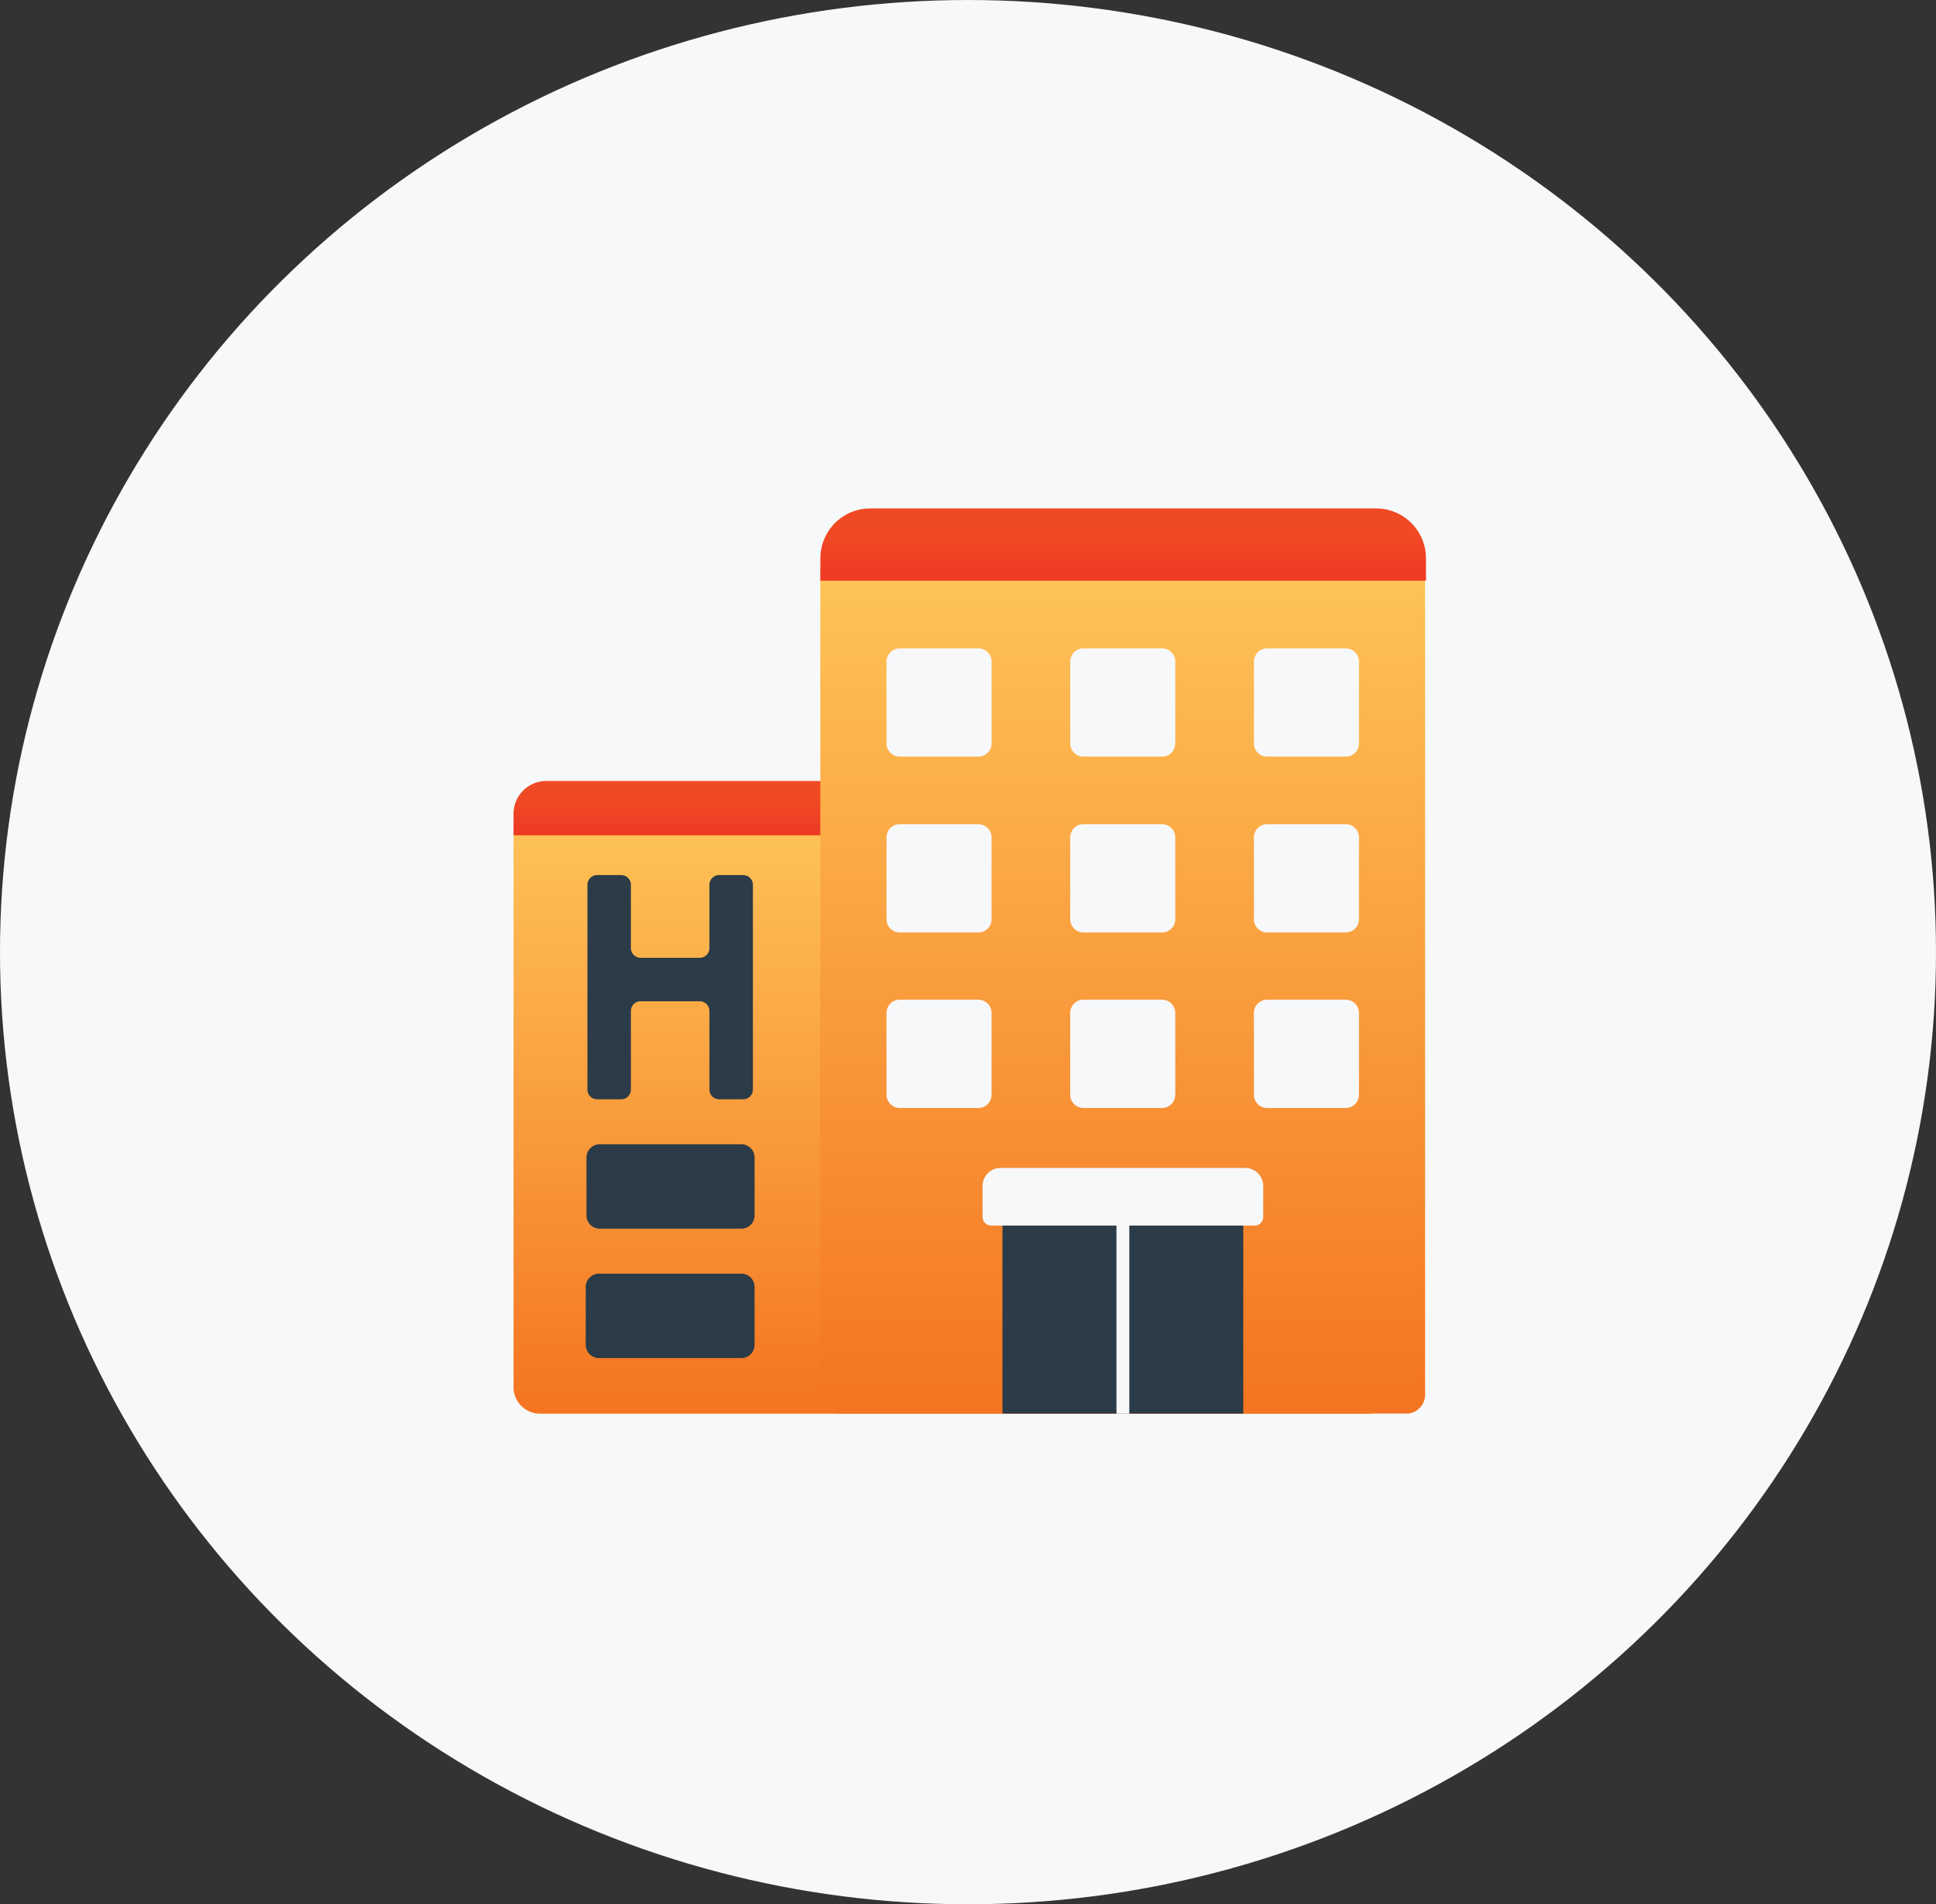
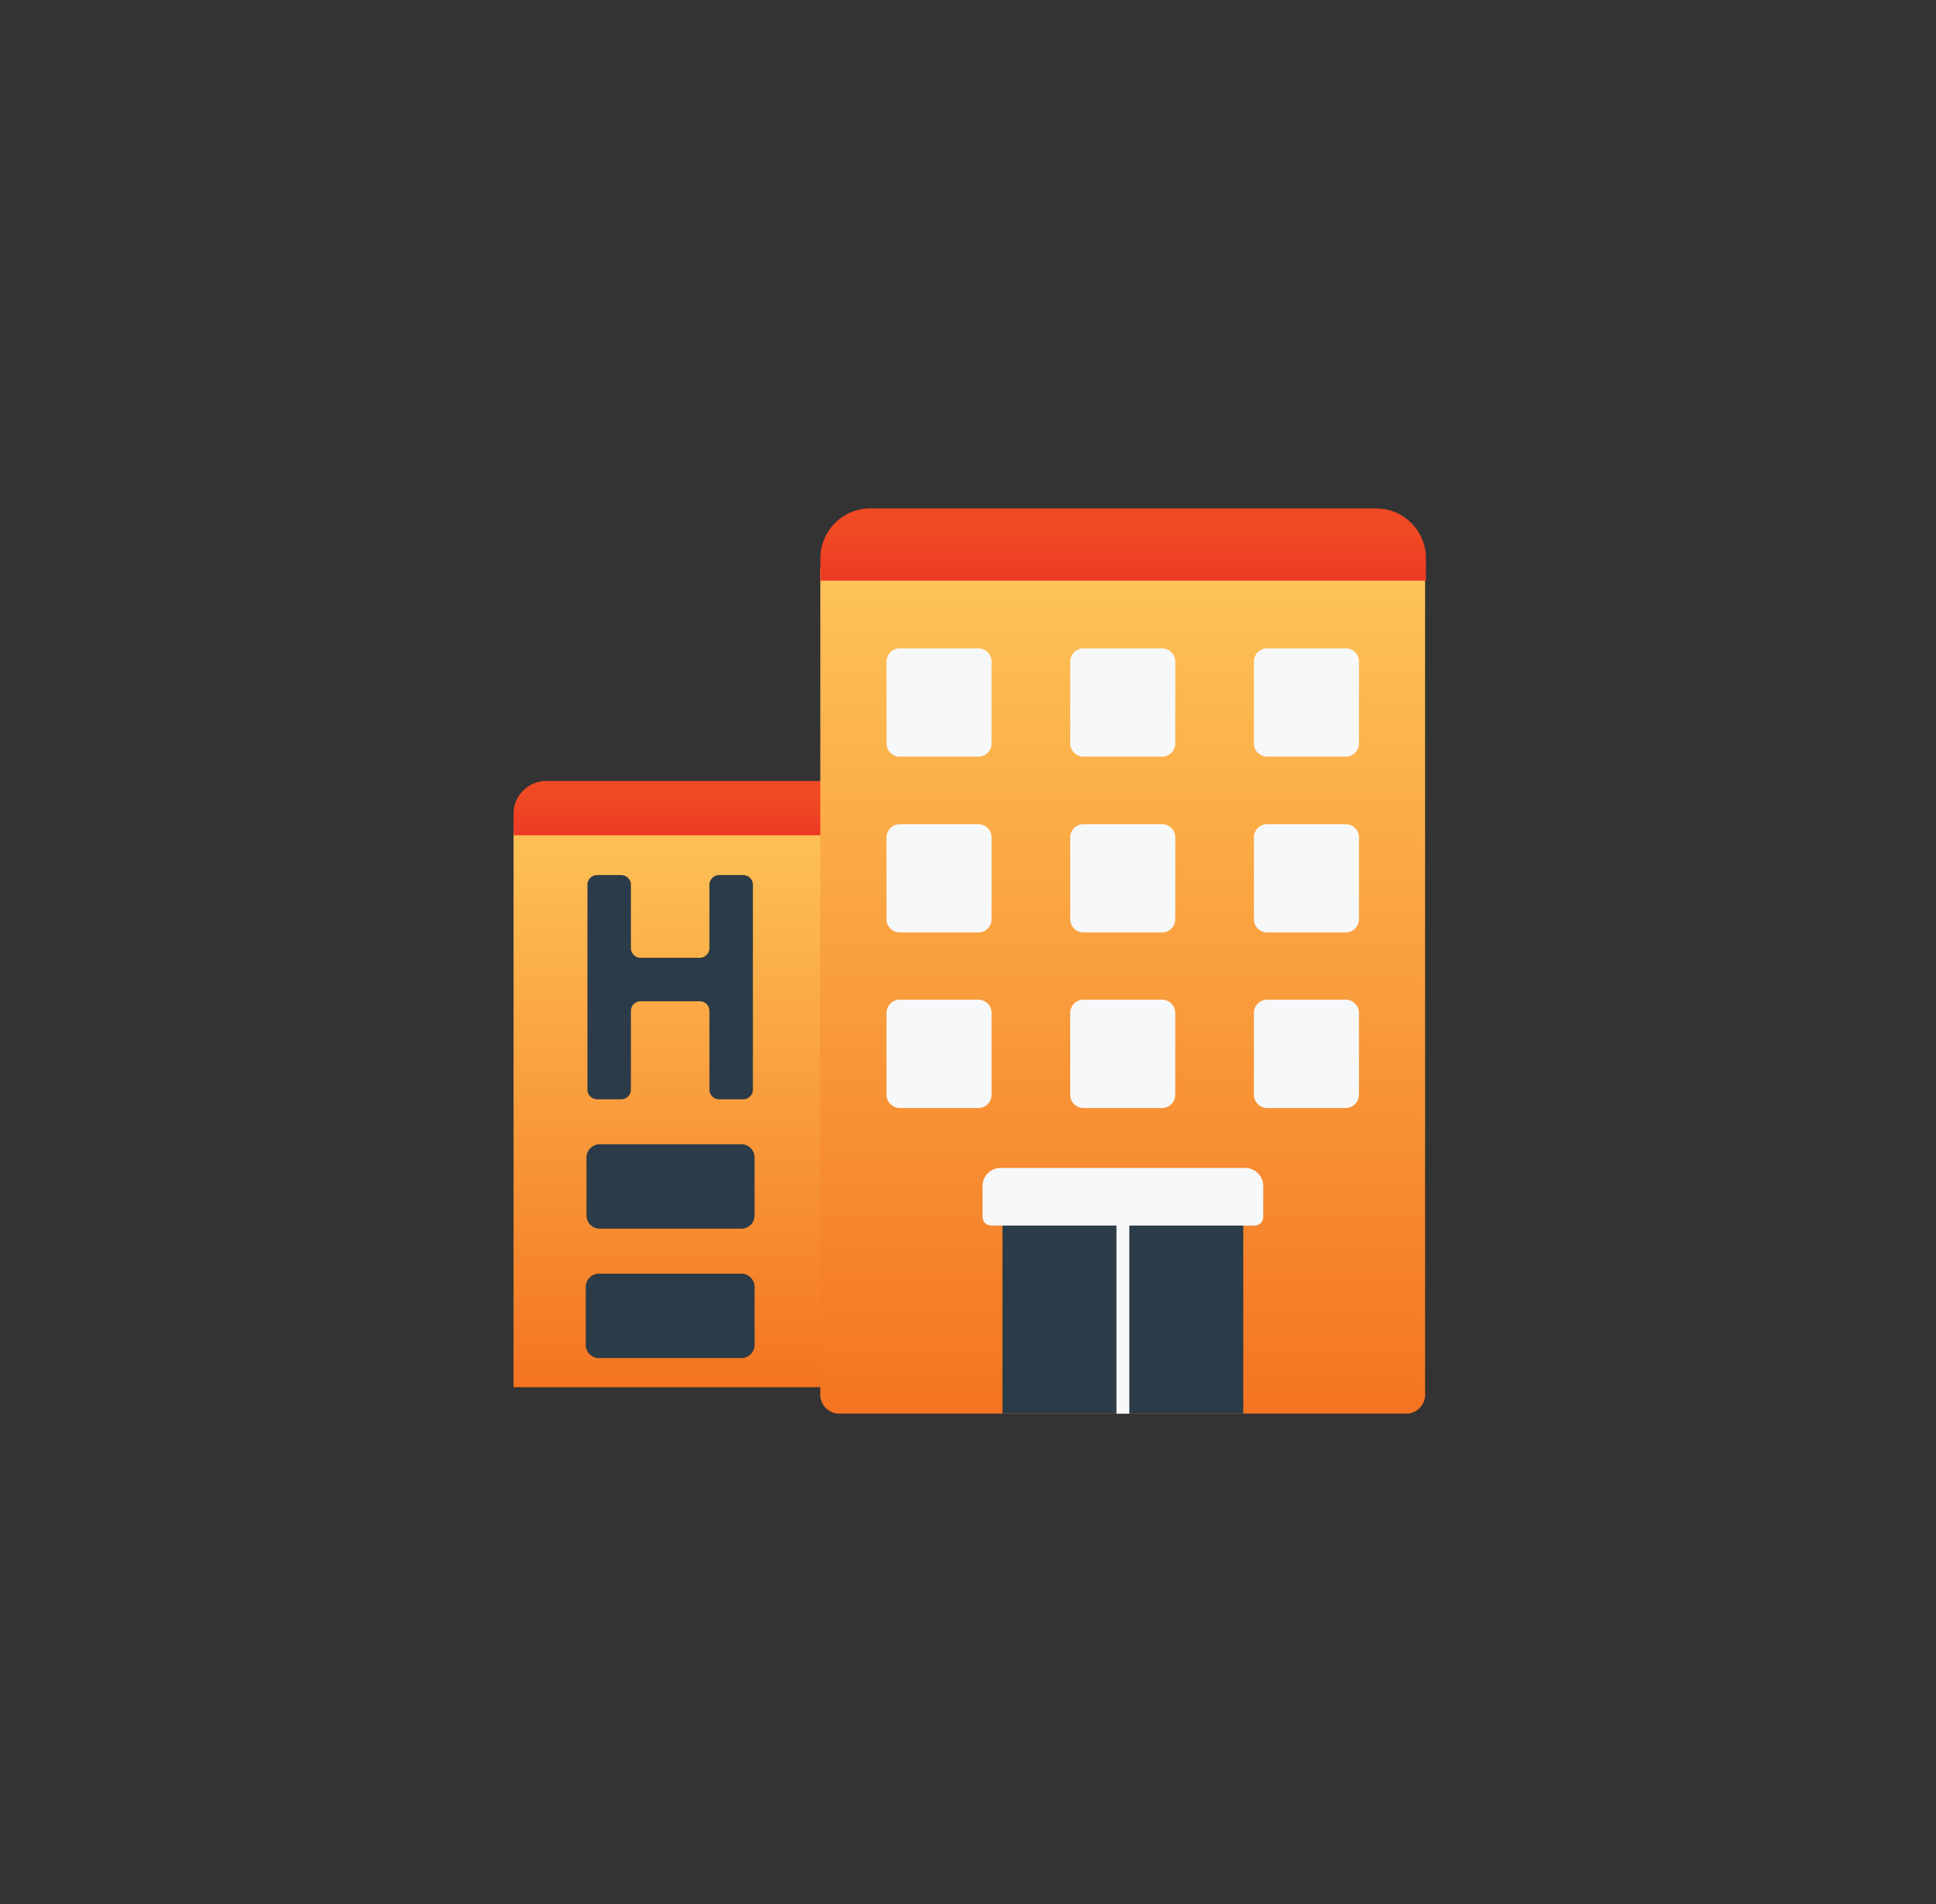
<svg xmlns="http://www.w3.org/2000/svg" width="123" height="121" viewBox="0 0 123 121">
  <rect x="0" y="0" width="123" height="121" fill="#333333" stroke="none" />
  <defs>
    <linearGradient id="a" x1="0.5" x2="0.5" y2="1" gradientUnits="objectBoundingBox">
      <stop offset="0" stop-color="#fec558" />
      <stop offset="0.703" stop-color="#f78d32" />
      <stop offset="1" stop-color="#f47421" />
    </linearGradient>
    <linearGradient id="b" x1="0.5" x2="0.5" y2="1" gradientUnits="objectBoundingBox">
      <stop offset="0.313" stop-color="#f04a24" />
      <stop offset="1" stop-color="#ee3925" />
    </linearGradient>
  </defs>
  <g transform="translate(-1216 -2714)">
-     <ellipse cx="61.5" cy="60.5" rx="61.5" ry="60.5" transform="translate(1216 2714)" fill="#f7f8fa" />
    <g transform="translate(1248.627 2746.306)">
-       <path d="M61.679,180.85H9.105a1.679,1.679,0,0,0-1.679,1.679v35.257a1.679,1.679,0,0,0,1.679,1.679H61.679a1.679,1.679,0,0,0,1.679-1.679V182.529A1.679,1.679,0,0,0,61.679,180.85Z" transform="translate(-7.426 -161.946)" fill="url(#a)" />
+       <path d="M61.679,180.85H9.105a1.679,1.679,0,0,0-1.679,1.679v35.257H61.679a1.679,1.679,0,0,0,1.679-1.679V182.529A1.679,1.679,0,0,0,61.679,180.85Z" transform="translate(-7.426 -161.946)" fill="url(#a)" />
      <path d="M62.519,167.263H9.506a2.081,2.081,0,0,0-2.08,2.08v1.368H63.359V168.1A.84.84,0,0,0,62.519,167.263Z" transform="translate(-7.426 -149.944)" fill="url(#b)" />
      <path d="M211.965,43h-36.3a1.228,1.228,0,0,0-1.061,1.343v52a1.228,1.228,0,0,0,1.061,1.343h36.3a1.228,1.228,0,0,0,1.061-1.343v-52A1.228,1.228,0,0,0,211.965,43Z" transform="translate(-155.113 -40.171)" fill="url(#a)" />
      <path d="M209.913,18.741H177.776a3.168,3.168,0,0,0-3.168,3.168v1.419h38.473V21.909a3.168,3.168,0,0,0-3.168-3.168Z" transform="translate(-155.113 -18.741)" fill="url(#b)" />
      <path d="M56.653,241h-9a.84.84,0,0,1-.84-.84v-3.683a.84.84,0,0,1,.84-.84h9a.84.84,0,0,1,.84.84v3.683A.84.84,0,0,1,56.653,241Zm.84,7.377V244.7a.84.84,0,0,0-.84-.84H47.606a.84.84,0,0,0-.84.84v3.683a.84.84,0,0,0,.84.84h9.048A.84.84,0,0,0,57.493,248.381Zm31.048-9.294h-15.3v13.666h15.3ZM54.624,219.151v4.018a.619.619,0,0,1-.619.619H50.254a.619.619,0,0,1-.619-.619v-4.018a.619.619,0,0,0-.619-.619H47.492a.619.619,0,0,0-.619.619v13.009a.619.619,0,0,0,.619.619h1.524a.619.619,0,0,0,.619-.619v-4.991a.619.619,0,0,1,.619-.619h3.752a.619.619,0,0,1,.619.619v4.991a.619.619,0,0,0,.619.619h1.524a.619.619,0,0,0,.619-.619v-13.01a.619.619,0,0,0-.619-.619H55.244a.619.619,0,0,0-.619.619Z" transform="translate(-42.179 -195.234)" fill="#2b3b47" />
      <path d="M228.155,113.051h-4.994a.84.84,0,0,1-.84-.84v-5.2a.84.84,0,0,1,.84-.84h4.994a.84.84,0,0,1,.84.84v5.2A.84.84,0,0,1,228.155,113.051Zm12.51-.84v-5.2a.84.84,0,0,0-.84-.84h-4.994a.84.84,0,0,0-.84.84v5.2a.84.84,0,0,0,.84.84h4.994A.84.84,0,0,0,240.665,112.211Zm-11.671,11.152v-5.2a.84.84,0,0,0-.84-.84h-4.994a.84.84,0,0,0-.84.84v5.2a.84.84,0,0,0,.84.84h4.994A.84.84,0,0,0,228.994,123.363Zm11.671,0v-5.2a.84.84,0,0,0-.84-.84h-4.994a.84.84,0,0,0-.84.84v5.2a.84.84,0,0,0,.84.84h4.994A.84.84,0,0,0,240.665,123.363Zm-23.341-11.152v-5.2a.84.84,0,0,0-.84-.84h-4.994a.84.84,0,0,0-.84.84v5.2a.84.84,0,0,0,.84.84h4.994A.84.84,0,0,0,217.324,112.211Zm0,11.152v-5.2a.84.84,0,0,0-.84-.84h-4.994a.84.84,0,0,0-.84.84v5.2a.84.84,0,0,0,.84.84h4.994A.84.84,0,0,0,217.324,123.363Zm11.671-22.323v-5.2a.84.84,0,0,0-.84-.84h-4.994a.84.84,0,0,0-.84.84v5.2a.84.84,0,0,0,.84.84h4.994A.84.84,0,0,0,228.994,101.039Zm11.671,0v-5.2a.84.84,0,0,0-.84-.84h-4.994a.84.84,0,0,0-.84.84v5.2a.84.84,0,0,0,.84.84h4.994A.84.84,0,0,0,240.665,101.039Zm-23.341,0v-5.2a.84.84,0,0,0-.84-.84h-4.994a.84.84,0,0,0-.84.84v5.2a.84.84,0,0,0,.84.84h4.994A.84.84,0,0,0,217.324,101.039Zm16.11,26.973H217.9a1.149,1.149,0,0,0-1.149,1.149v1.963a.55.55,0,0,0,.55.55h7.958v11.951h.816V131.675h7.958a.55.55,0,0,0,.55-.55v-1.963A1.149,1.149,0,0,0,233.434,128.013Z" transform="translate(-186.953 -86.107)" fill="#f7f8fa" />
    </g>
  </g>
</svg>